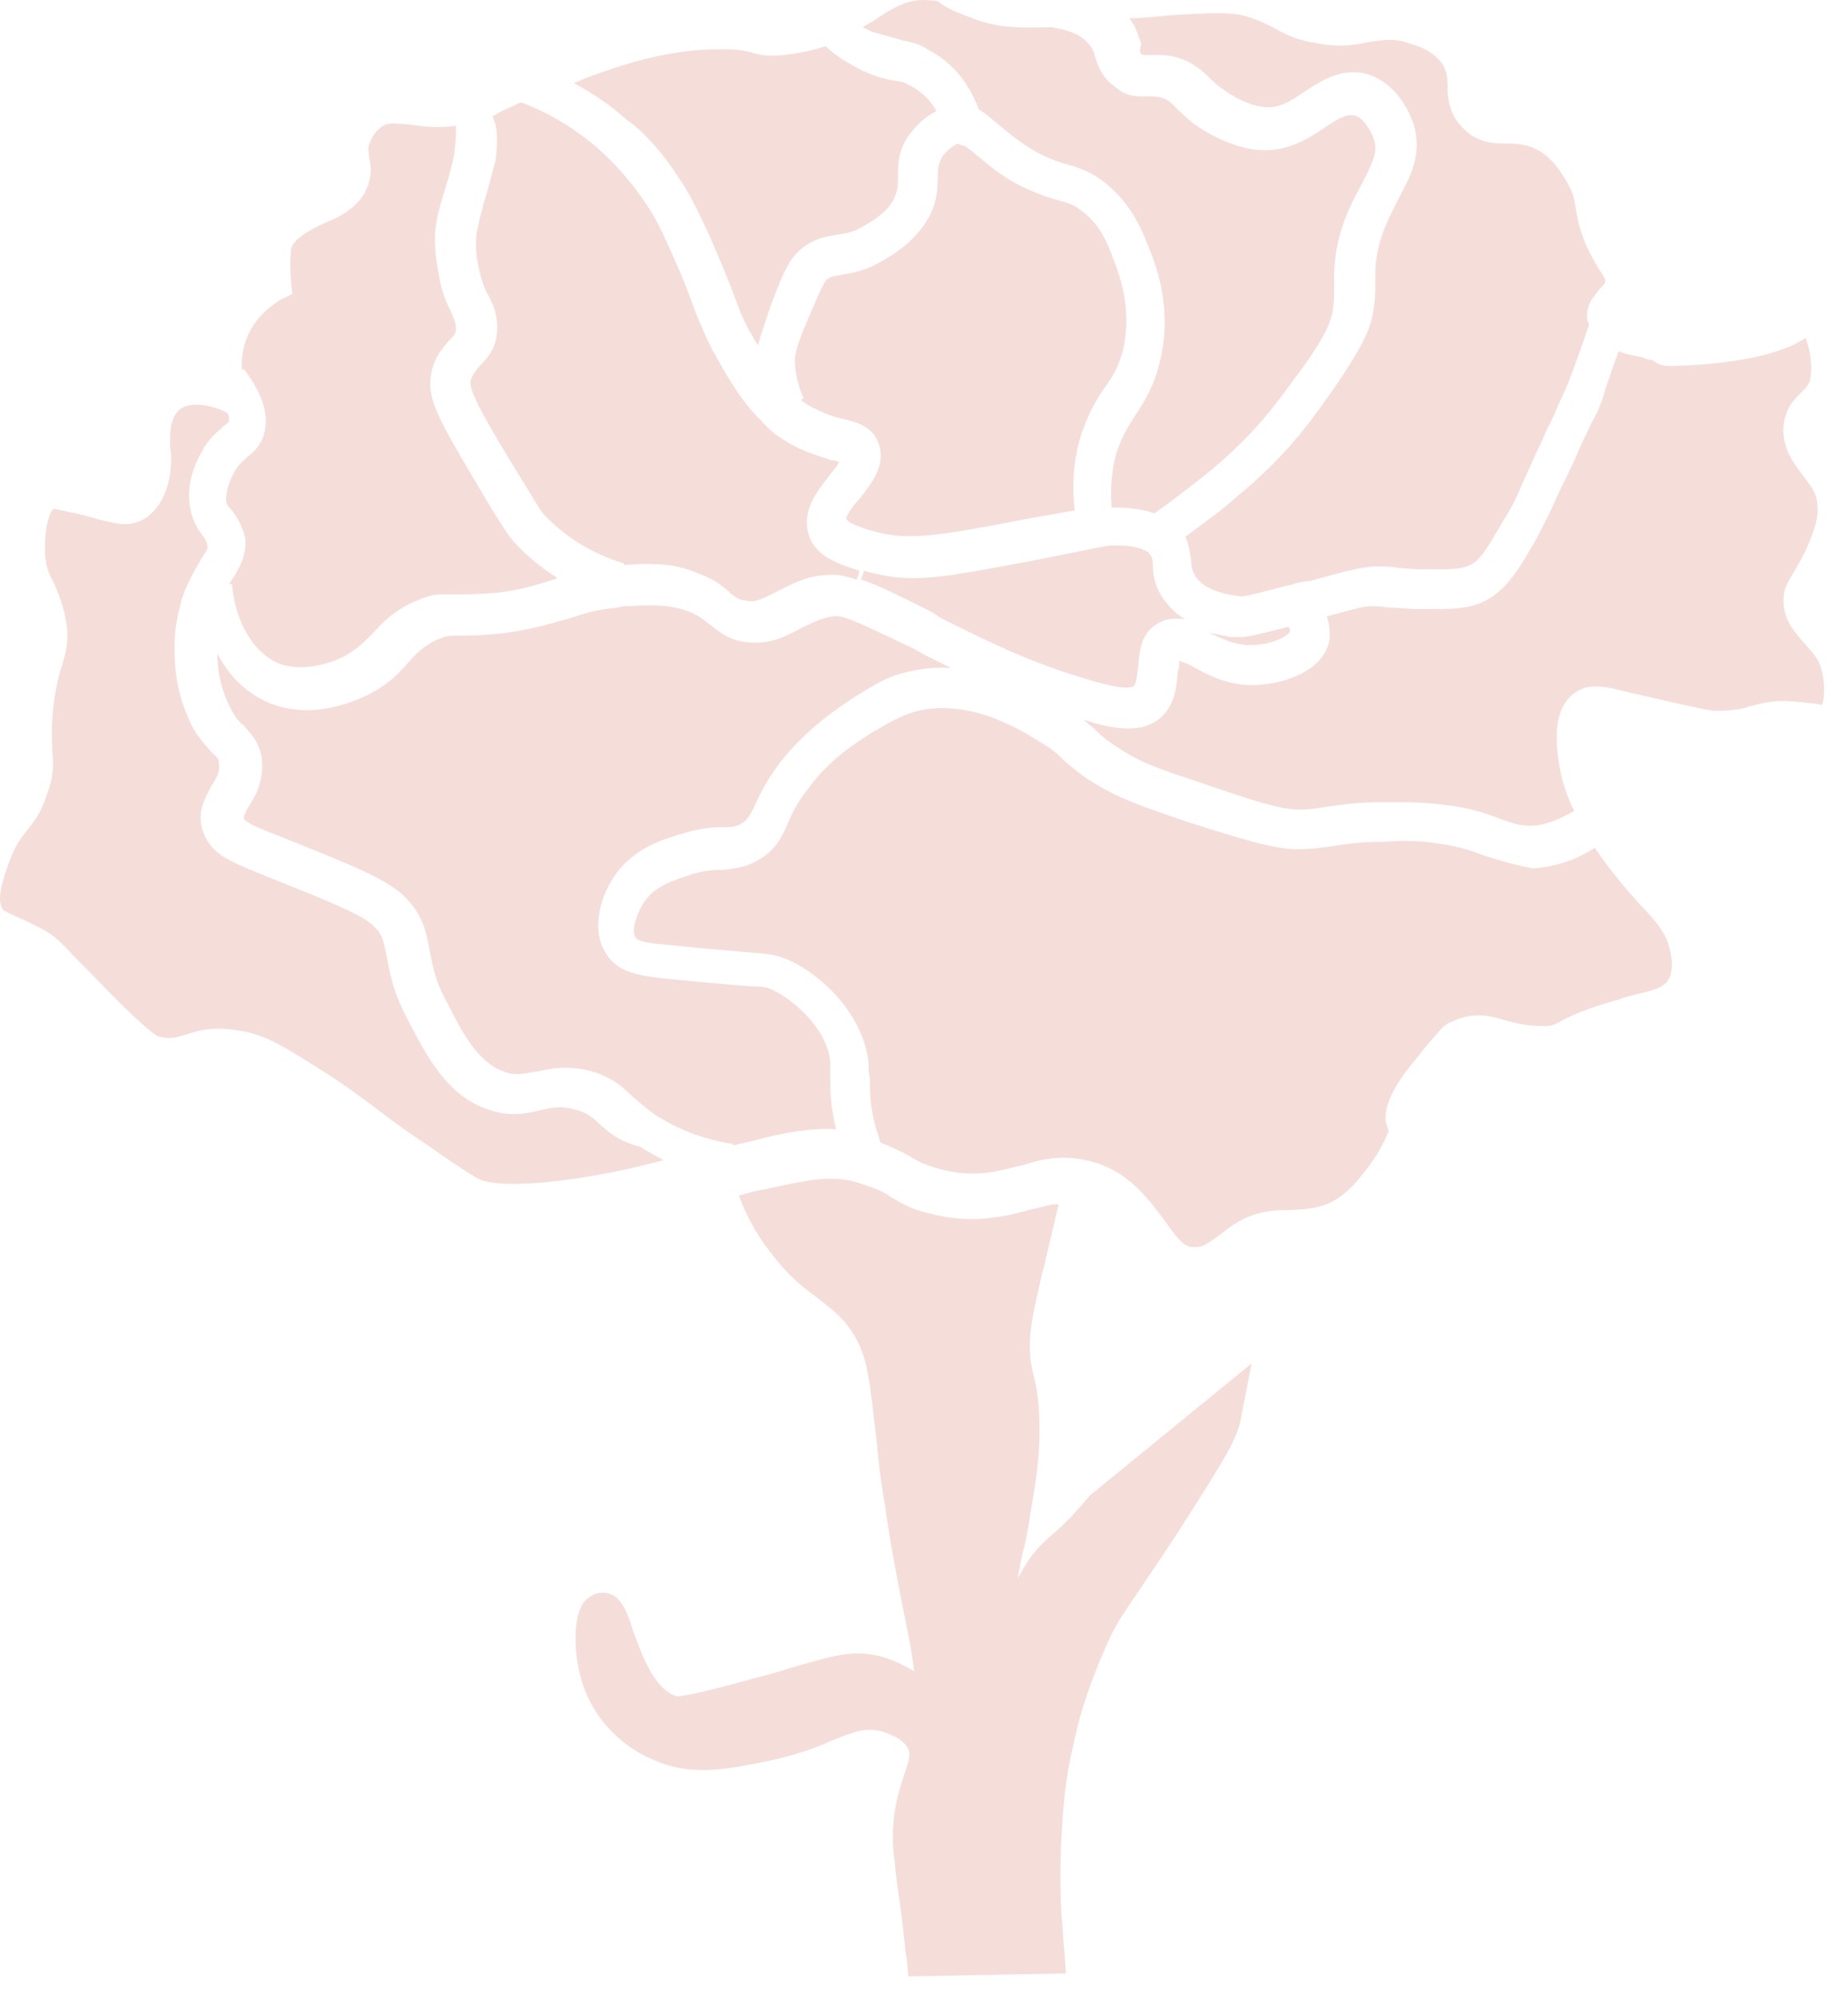
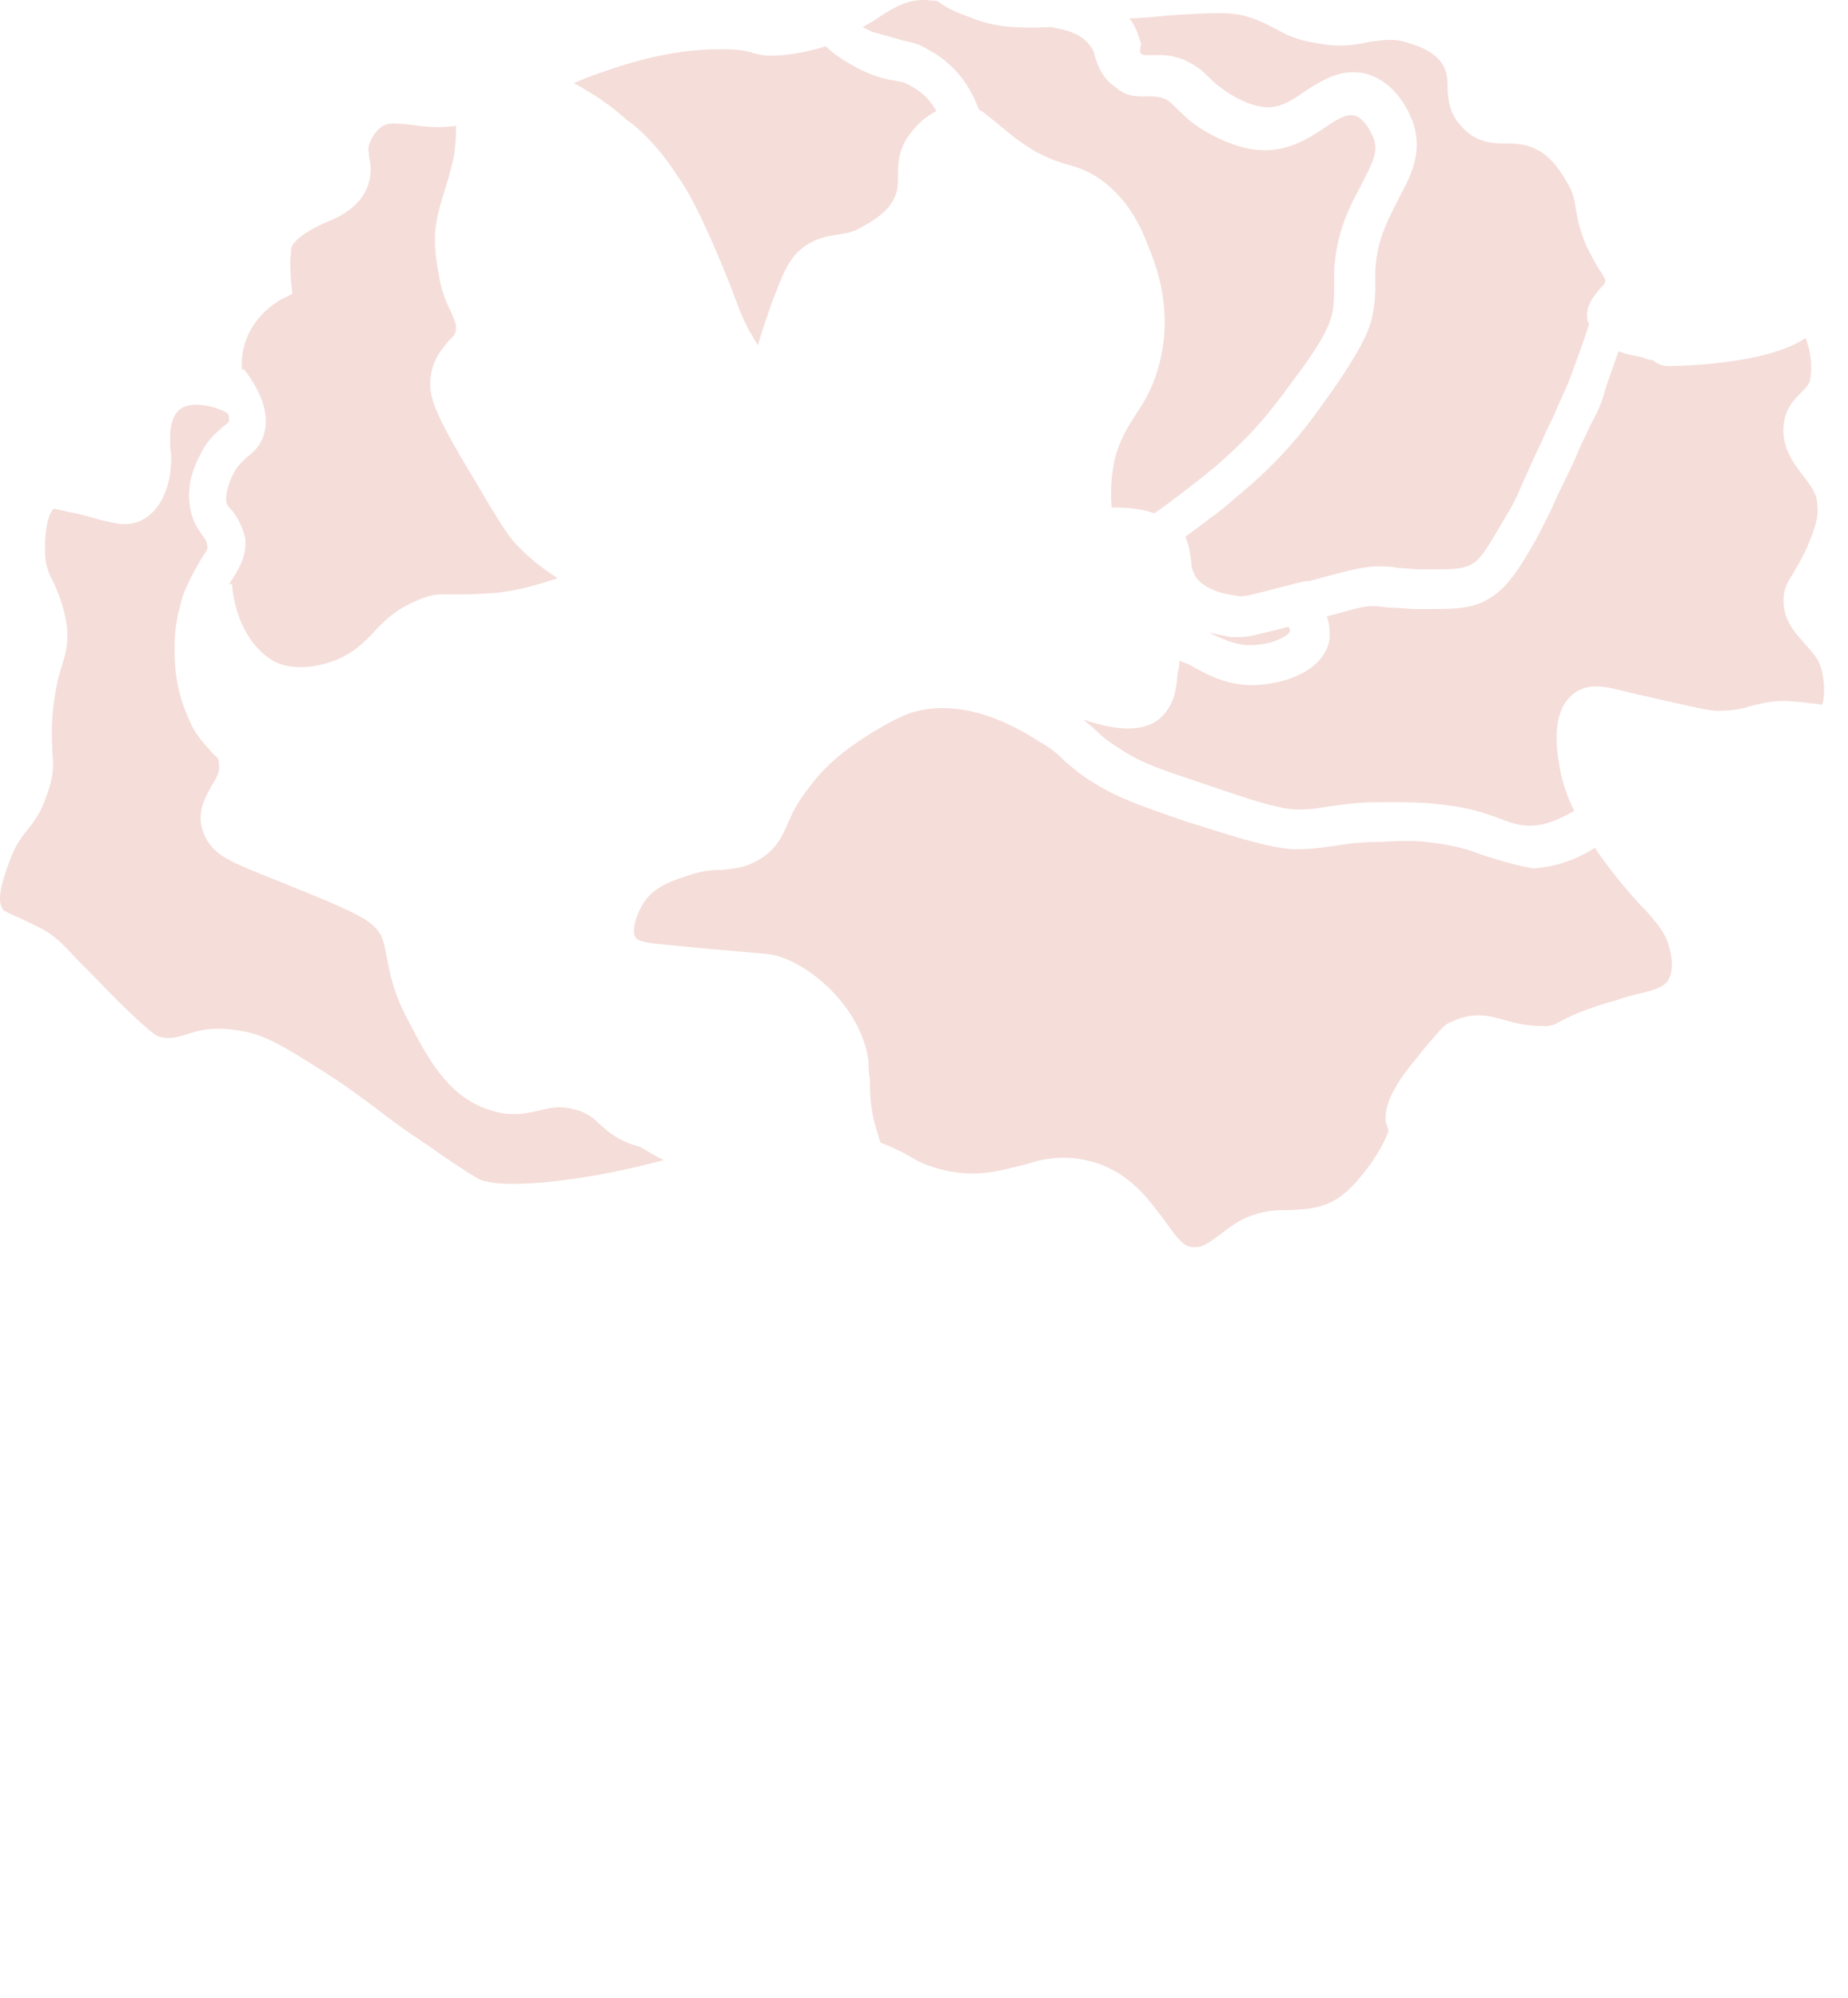
<svg xmlns="http://www.w3.org/2000/svg" width="74" height="80" viewBox="0 0 74 80" fill="none">
  <path d="M36.135 1.618C36.43 1.677 36.784 1.736 37.138 1.972C38.495 2.68 38.967 3.801 39.203 4.391C39.439 4.509 39.675 4.745 39.911 4.922C40.265 5.217 40.737 5.63 41.327 5.984C41.917 6.338 42.33 6.456 42.684 6.574C43.156 6.692 43.687 6.869 44.277 7.341C45.28 8.167 45.693 9.111 45.988 9.878C46.637 11.412 46.814 12.946 46.46 14.421C46.224 15.424 45.87 16.014 45.516 16.545C45.221 17.017 44.926 17.43 44.69 18.197C44.513 18.846 44.454 19.554 44.513 20.321C45.162 20.321 45.752 20.38 46.224 20.557C46.814 20.144 47.345 19.731 47.876 19.318C48.643 18.728 49.174 18.256 49.823 17.607C50.826 16.604 51.416 15.719 52.124 14.775C53.245 13.241 53.304 12.71 53.363 12.474C53.422 12.12 53.422 11.884 53.422 11.53C53.422 11.353 53.422 11.176 53.422 10.94C53.481 9.288 54.071 8.226 54.543 7.341C54.956 6.515 55.192 6.102 55.015 5.571C54.956 5.394 54.661 4.745 54.248 4.627C53.953 4.568 53.658 4.686 53.068 5.099C52.36 5.571 51.475 6.161 50.177 5.984C49.41 5.866 48.466 5.453 47.758 4.922C47.463 4.686 47.227 4.45 47.109 4.332C46.932 4.155 46.873 4.096 46.696 3.978C46.401 3.86 46.224 3.86 45.988 3.86C45.634 3.86 45.162 3.919 44.69 3.506C44.159 3.152 43.982 2.68 43.864 2.326C43.805 2.09 43.746 1.913 43.569 1.736C43.274 1.382 42.802 1.205 42.094 1.087C40.619 1.146 39.793 1.087 38.79 0.674C38.141 0.438 37.846 0.261 37.669 0.143C37.551 0.025 37.492 0.025 37.315 0.025C36.489 -0.093 35.899 0.202 34.955 0.851C34.837 0.91 34.66 1.028 34.542 1.087C34.66 1.146 34.778 1.205 34.896 1.264C35.486 1.441 35.781 1.5 36.135 1.618Z" fill="#F5DDD9" />
  <path d="M50.413 25.808C51.121 25.749 51.652 25.395 51.652 25.277C51.652 25.277 51.652 25.159 51.593 25.1C50.413 25.395 50 25.513 49.646 25.513C49.528 25.513 49.41 25.513 49.292 25.513C48.997 25.454 48.702 25.395 48.407 25.336C49.056 25.631 49.646 25.926 50.413 25.808Z" fill="#F5DDD9" />
  <path d="M59.381 34.245C58.909 34.068 58.437 33.891 57.552 33.773C56.785 33.655 56.254 33.655 55.31 33.714C54.248 33.714 53.776 33.832 53.304 33.891C52.891 33.95 52.478 34.009 51.829 34.009C50.826 33.95 49.705 33.596 47.463 32.888C45.929 32.357 45.044 32.062 44.1 31.531C43.274 31.059 42.979 30.764 42.625 30.469C42.389 30.233 42.153 29.997 41.622 29.702C39.262 28.168 37.551 28.227 36.548 28.522C36.017 28.699 35.604 28.935 34.896 29.348C34.365 29.702 33.244 30.351 32.359 31.59C31.887 32.18 31.71 32.593 31.533 33.006C31.297 33.537 31.061 34.068 30.294 34.481C29.763 34.776 29.35 34.776 28.937 34.835C28.642 34.835 28.288 34.835 27.698 35.012C26.99 35.248 26.164 35.484 25.751 36.192C25.456 36.664 25.279 37.313 25.456 37.549C25.574 37.726 26.105 37.785 26.813 37.844C28.524 38.021 29.409 38.08 29.999 38.139C30.707 38.198 30.943 38.198 31.415 38.375C32.89 38.965 34.542 40.617 34.778 42.505C34.778 42.741 34.778 42.977 34.837 43.213C34.837 43.744 34.837 44.334 35.073 45.16C35.132 45.337 35.191 45.514 35.25 45.75C35.84 45.986 36.194 46.163 36.489 46.34C36.784 46.517 37.02 46.635 37.61 46.812C38.967 47.166 39.852 46.93 40.796 46.694C41.091 46.635 41.386 46.517 41.681 46.458C42.271 46.34 42.979 46.281 43.923 46.576C45.339 47.048 46.047 48.11 46.637 48.877C47.05 49.467 47.345 49.88 47.699 49.939C47.758 49.939 47.817 49.939 47.817 49.939H47.876C48.171 49.939 48.407 49.762 48.82 49.467C49.351 49.054 50 48.523 51.18 48.464H51.534C52.655 48.405 53.481 48.405 54.543 47.048C55.133 46.34 55.487 45.632 55.605 45.278C55.546 45.16 55.546 45.042 55.487 44.924C55.428 44.275 55.782 43.508 56.667 42.446L57.139 41.856C57.67 41.266 57.788 41.03 58.142 40.912C58.968 40.499 59.676 40.676 60.266 40.853C60.679 40.971 61.151 41.089 61.8 41.089C62.154 41.089 62.272 41.03 62.567 40.853C62.921 40.676 63.511 40.381 64.809 40.027C65.104 39.909 65.399 39.85 65.635 39.791C66.402 39.614 66.579 39.496 66.756 39.319C67.051 38.906 66.933 38.257 66.874 38.08C66.756 37.431 66.402 37.018 65.871 36.428L65.694 36.251C65.104 35.602 64.455 34.835 63.865 33.95C63.039 34.481 62.213 34.717 61.387 34.776C60.443 34.599 59.971 34.422 59.381 34.245Z" fill="#F5DDD9" />
-   <path d="M37.669 24.746C39.675 25.749 41.15 26.457 43.038 27.047C44.867 27.637 45.28 27.578 45.398 27.46C45.516 27.342 45.516 27.106 45.575 26.693C45.634 26.162 45.634 25.395 46.342 24.982C46.696 24.746 47.109 24.746 47.463 24.805C47.05 24.569 46.755 24.215 46.578 23.979C46.224 23.448 46.165 22.976 46.165 22.622C46.165 22.386 46.106 22.268 46.047 22.209C45.988 22.15 45.988 22.091 45.929 22.091C45.752 21.973 45.339 21.796 44.336 21.855L41.386 22.445C39.144 22.858 37.728 23.153 36.548 23.153C35.84 23.153 35.25 23.035 34.601 22.858L34.483 23.212C35.073 23.389 35.899 23.802 37.315 24.51L37.669 24.746Z" fill="#F5DDD9" />
  <path d="M45.693 2.149C45.752 2.208 45.811 2.208 46.047 2.208C46.401 2.208 46.873 2.149 47.522 2.444C47.994 2.68 48.23 2.916 48.407 3.093C48.525 3.211 48.643 3.329 48.879 3.506C49.41 3.919 50.059 4.214 50.531 4.273C51.18 4.391 51.711 4.037 52.301 3.624C52.95 3.211 53.776 2.68 54.779 2.975C56.077 3.388 56.549 4.804 56.608 4.981C56.962 6.161 56.49 7.046 56.018 7.931C55.605 8.757 55.133 9.583 55.074 10.822C55.074 10.999 55.074 11.176 55.074 11.353C55.074 11.707 55.074 12.061 54.956 12.651C54.838 13.182 54.602 13.831 53.422 15.542C52.714 16.545 52.065 17.489 50.944 18.61C50.236 19.318 49.646 19.79 48.879 20.439C48.407 20.793 47.935 21.147 47.463 21.501C47.64 21.855 47.64 22.15 47.699 22.445C47.699 22.74 47.758 22.858 47.876 23.094C48.171 23.507 48.702 23.743 49.528 23.861C49.823 23.92 49.941 23.861 52.006 23.33L52.301 23.271C52.36 23.271 52.36 23.271 52.419 23.271C54.13 22.799 54.425 22.74 55.015 22.681C55.428 22.681 55.723 22.681 55.959 22.74C56.195 22.74 56.49 22.799 57.021 22.799C57.965 22.799 58.437 22.799 58.732 22.681C59.263 22.504 59.499 22.032 60.266 20.734C60.561 20.262 60.679 20.026 61.033 19.2C61.21 18.846 61.387 18.374 61.741 17.666C61.977 17.076 62.213 16.722 62.331 16.368C62.626 15.719 62.744 15.483 62.921 15.011C63.157 14.362 63.393 13.713 63.629 13.005C63.629 12.946 63.57 12.887 63.57 12.828C63.452 12.238 63.865 11.825 64.042 11.589C64.219 11.412 64.278 11.353 64.278 11.235C64.278 11.176 64.278 11.176 64.101 10.881C63.924 10.645 63.747 10.291 63.511 9.819C63.216 9.111 63.157 8.698 63.098 8.344C63.039 8.049 63.039 7.813 62.803 7.4C62.626 7.105 62.331 6.515 61.741 6.102C61.269 5.807 60.856 5.748 60.384 5.748C59.853 5.748 59.145 5.748 58.555 5.099C58.024 4.568 57.965 3.919 57.965 3.447C57.965 3.034 57.906 2.739 57.67 2.444C57.316 2.031 56.844 1.854 56.431 1.736C55.782 1.5 55.369 1.618 54.838 1.677C54.307 1.795 53.658 1.913 52.773 1.736C51.947 1.618 51.475 1.382 51.062 1.146C50.708 0.969 50.413 0.792 49.764 0.615C49.174 0.497 48.761 0.497 46.814 0.615C46.224 0.674 45.693 0.733 45.221 0.733C45.516 1.087 45.575 1.441 45.693 1.736C45.634 2.09 45.634 2.09 45.693 2.149Z" fill="#F5DDD9" />
  <path d="M63.688 17.017C63.57 17.312 63.334 17.725 63.098 18.315C62.803 18.964 62.567 19.436 62.39 19.79C62.036 20.616 61.859 20.911 61.564 21.501C60.797 22.858 60.266 23.743 59.263 24.156C58.673 24.392 58.083 24.392 56.962 24.392C56.313 24.392 56.018 24.333 55.723 24.333C55.487 24.333 55.31 24.274 54.956 24.274C54.602 24.274 54.425 24.333 53.127 24.687C53.245 24.982 53.245 25.277 53.245 25.572C53.068 26.752 51.711 27.283 50.649 27.401C49.351 27.578 48.407 27.047 47.758 26.693C47.581 26.575 47.345 26.516 47.227 26.457C47.227 26.575 47.227 26.752 47.168 26.87C47.109 27.401 47.109 28.168 46.46 28.758C46.106 29.053 45.693 29.171 45.162 29.171C44.631 29.171 44.1 29.053 43.392 28.817C43.569 28.994 43.746 29.112 43.864 29.23C44.159 29.525 44.395 29.702 45.044 30.115C45.811 30.587 46.519 30.823 48.112 31.354C50.177 32.062 51.239 32.416 52.006 32.416C52.537 32.416 52.773 32.357 53.186 32.298C53.658 32.239 54.248 32.121 55.369 32.121C56.372 32.121 57.021 32.121 57.906 32.239C58.909 32.357 59.558 32.593 60.03 32.77C60.502 32.947 60.797 33.065 61.269 33.065C61.859 33.065 62.39 32.829 63.039 32.475C62.803 32.003 62.626 31.531 62.508 31C62.154 29.348 62.331 28.286 63.039 27.755C63.629 27.342 64.219 27.46 65.34 27.755L65.871 27.873C67.464 28.227 68.349 28.463 68.762 28.463C69.352 28.463 69.706 28.404 70.06 28.286C70.532 28.168 71.063 27.991 72.007 28.109C72.243 28.109 72.419 28.168 72.597 28.168C72.715 28.168 72.951 28.227 72.951 28.227C73.01 28.168 73.127 27.578 72.951 26.87C72.832 26.339 72.537 26.103 72.243 25.749C71.888 25.336 71.417 24.864 71.417 24.038C71.417 23.507 71.653 23.212 71.83 22.917C71.948 22.681 72.124 22.445 72.361 21.914C72.656 21.206 72.832 20.734 72.773 20.262C72.773 19.731 72.478 19.436 72.183 19.023C71.829 18.551 71.358 17.961 71.417 17.076C71.476 16.368 71.83 16.014 72.125 15.719C72.302 15.542 72.419 15.424 72.478 15.247C72.597 14.598 72.478 14.008 72.302 13.536C70.65 14.657 66.874 14.657 66.815 14.657C66.52 14.657 66.343 14.539 66.166 14.421C66.048 14.421 65.871 14.362 65.753 14.303C65.458 14.244 65.104 14.185 64.809 14.067C64.632 14.598 64.455 15.07 64.278 15.601C64.16 16.073 64.042 16.368 63.688 17.017Z" fill="#F5DDD9" />
-   <path d="M37.728 6.279C37.61 6.515 37.551 6.692 37.551 7.046C37.551 7.459 37.551 8.049 37.197 8.698C36.607 9.76 35.604 10.291 35.191 10.527C34.542 10.881 34.07 10.94 33.716 10.999C33.421 11.058 33.303 11.058 33.126 11.176C32.949 11.353 32.713 11.943 32.359 12.769C32.005 13.595 31.887 13.949 31.828 14.362C31.828 14.893 31.946 15.424 32.182 15.955L32.064 16.014C32.3 16.191 32.477 16.309 32.772 16.427C33.126 16.604 33.48 16.722 33.775 16.781C34.306 16.899 34.955 17.076 35.191 17.784C35.486 18.61 34.896 19.377 34.424 19.967C34.247 20.144 33.834 20.675 33.893 20.793C33.952 20.911 34.306 21.088 34.955 21.265C36.371 21.678 37.669 21.442 41.032 20.793L43.038 20.439C42.92 19.495 42.979 18.551 43.215 17.666C43.51 16.663 43.864 16.073 44.218 15.542C44.572 15.07 44.808 14.657 44.985 13.949C45.221 12.828 45.103 11.648 44.572 10.35C44.336 9.701 44.041 8.993 43.333 8.462C42.979 8.167 42.684 8.108 42.271 7.99C41.858 7.872 41.327 7.695 40.56 7.282C39.852 6.869 39.262 6.338 38.908 6.043C38.849 5.984 38.731 5.925 38.672 5.866L38.495 5.807C38.436 5.807 38.436 5.807 38.377 5.748C38.082 5.866 37.846 6.102 37.728 6.279Z" fill="#F5DDD9" />
  <path d="M27.167 7.105C27.462 7.518 27.816 8.108 28.524 9.701C29.114 11.058 29.35 11.707 29.527 12.179C29.645 12.533 29.763 12.769 29.999 13.241C30.117 13.418 30.235 13.654 30.353 13.831C30.471 13.359 30.648 12.887 30.884 12.179C31.356 10.94 31.592 10.35 32.123 9.937C32.654 9.524 33.126 9.465 33.48 9.406C33.775 9.347 34.07 9.347 34.483 9.111C34.778 8.934 35.486 8.58 35.781 7.99C35.958 7.636 35.958 7.4 35.958 7.046C35.958 6.633 35.958 6.043 36.371 5.453C36.666 5.04 37.02 4.686 37.492 4.45C37.315 4.096 36.961 3.683 36.371 3.388C36.194 3.27 36.017 3.27 35.722 3.211C35.368 3.152 34.896 3.034 34.247 2.68C33.834 2.444 33.421 2.208 33.067 1.854C32.477 2.031 31.946 2.149 31.356 2.208C30.707 2.267 30.412 2.208 30.058 2.09C29.822 2.031 29.586 1.972 28.819 1.972C26.813 1.972 25.043 2.562 24.04 2.916C23.686 3.034 23.391 3.152 22.978 3.329C23.745 3.742 24.453 4.214 25.102 4.804C25.633 5.158 26.459 5.984 27.167 7.105Z" fill="#F5DDD9" />
-   <path d="M19.851 6.338C19.851 6.456 19.792 6.574 19.556 7.518L19.379 8.108C19.143 8.993 19.143 9.111 19.084 9.347C19.025 9.878 19.084 10.291 19.143 10.586C19.261 11.176 19.379 11.53 19.556 11.825C19.733 12.179 19.91 12.533 19.91 13.123C19.91 13.949 19.497 14.362 19.202 14.657C19.025 14.893 18.907 15.011 18.848 15.247C18.789 15.542 19.025 16.132 20.382 18.374C21.149 19.613 21.562 20.321 21.739 20.557C22.565 21.442 23.627 22.15 24.984 22.563V22.622C25.987 22.563 26.931 22.504 27.993 22.976C28.642 23.212 28.996 23.507 29.232 23.743C29.468 23.92 29.586 24.038 29.822 24.038C30.235 24.156 30.53 23.979 31.12 23.684C31.592 23.448 32.182 23.094 33.008 23.035C33.421 22.976 33.775 23.035 34.306 23.212L34.424 22.858C33.716 22.622 32.595 22.327 32.359 21.324C32.123 20.439 32.713 19.672 33.185 19.082C33.303 18.905 33.539 18.669 33.598 18.492C33.539 18.492 33.421 18.433 33.303 18.433C32.949 18.315 32.536 18.197 32.005 17.961C31.415 17.666 30.943 17.371 30.589 16.958C29.645 16.073 29.055 14.952 28.524 14.008C28.229 13.418 28.111 13.123 27.934 12.71C27.757 12.297 27.58 11.648 26.99 10.35C26.341 8.816 25.987 8.344 25.751 7.99C25.102 7.046 24.394 6.338 23.922 5.925C23.037 5.158 21.975 4.509 20.854 4.096C20.382 4.332 20.028 4.45 19.792 4.627C19.792 4.627 19.733 4.627 19.733 4.686C19.969 5.217 19.91 5.807 19.851 6.338Z" fill="#F5DDD9" />
  <path d="M10.589 17.312C10.471 17.843 10.117 18.138 9.881 18.315C9.704 18.492 9.527 18.61 9.35 18.964C9.291 19.082 9.055 19.554 9.055 19.967C9.055 20.203 9.114 20.262 9.291 20.439C9.468 20.675 9.704 21.029 9.822 21.56C9.881 22.268 9.586 22.74 9.291 23.212C9.232 23.271 9.232 23.33 9.173 23.389H9.291C9.409 24.923 10.176 26.162 11.178 26.575C11.828 26.811 12.653 26.752 13.539 26.398C14.188 26.103 14.541 25.749 14.896 25.395C15.309 24.923 15.839 24.392 16.724 24.038C17.373 23.743 17.727 23.802 18.199 23.802C18.553 23.802 19.025 23.802 19.851 23.743C20.913 23.625 21.562 23.389 22.152 23.212C22.211 23.212 22.27 23.153 22.329 23.153C21.68 22.74 21.09 22.268 20.559 21.678C20.264 21.324 19.851 20.675 19.025 19.259C17.314 16.427 17.137 15.837 17.256 15.011C17.373 14.303 17.727 13.949 17.963 13.654C18.199 13.418 18.258 13.359 18.258 13.123C18.258 12.946 18.199 12.828 18.081 12.533C17.904 12.179 17.669 11.707 17.55 10.881C17.491 10.527 17.373 9.937 17.433 9.17C17.491 8.816 17.491 8.639 17.786 7.695L17.963 7.105C18.199 6.22 18.199 6.161 18.199 6.043C18.258 5.689 18.258 5.394 18.258 5.04C17.432 5.158 16.843 5.04 16.311 4.981C15.662 4.922 15.486 4.922 15.249 5.099C14.954 5.335 14.836 5.63 14.777 5.807C14.719 5.984 14.777 6.102 14.777 6.279C14.836 6.515 14.896 6.869 14.777 7.282C14.601 7.99 14.011 8.521 13.126 8.875C12.713 9.052 11.71 9.524 11.651 9.996C11.651 10.055 11.651 10.114 11.651 10.173C11.592 10.468 11.651 10.999 11.651 11.235L11.71 11.766L11.238 12.002C10.943 12.179 10.235 12.651 9.881 13.536C9.704 14.008 9.645 14.48 9.704 14.834L9.763 14.775C10.53 15.778 10.766 16.604 10.589 17.312Z" fill="#F5DDD9" />
  <path d="M24.099 45.101C23.745 44.747 23.509 44.57 23.096 44.452C22.506 44.275 22.152 44.334 21.68 44.452C21.149 44.57 20.5 44.747 19.616 44.452C17.904 43.921 17.078 42.269 16.37 40.912C15.722 39.732 15.604 38.906 15.486 38.316C15.367 37.785 15.367 37.49 15.014 37.136C14.601 36.664 13.244 36.133 11.061 35.248L10.471 35.012C9.173 34.481 8.406 34.186 8.111 33.242C7.875 32.475 8.229 31.944 8.465 31.472C8.701 31.118 8.819 30.882 8.76 30.528C8.76 30.351 8.701 30.351 8.465 30.115C8.229 29.82 7.816 29.466 7.521 28.699C6.99 27.519 6.99 26.398 6.99 25.985C6.99 25.69 6.99 25.041 7.226 24.215C7.285 23.92 7.403 23.625 7.521 23.389C7.698 22.976 7.934 22.622 8.052 22.386C8.288 22.032 8.347 21.973 8.288 21.796C8.288 21.678 8.229 21.619 8.111 21.442C7.934 21.206 7.639 20.793 7.58 20.085C7.521 19.436 7.698 18.787 8.052 18.138C8.347 17.548 8.701 17.312 8.937 17.076C9.114 16.958 9.173 16.899 9.173 16.84C9.173 16.781 9.173 16.663 9.114 16.545L8.878 16.427C8.17 16.132 7.462 16.132 7.167 16.427C6.872 16.663 6.813 17.253 6.813 17.43C6.813 17.666 6.813 17.784 6.813 17.961C6.872 18.197 6.872 18.492 6.813 18.964C6.754 19.377 6.518 20.439 5.633 20.852C5.102 21.088 4.689 20.97 4.158 20.852C3.863 20.793 3.568 20.675 3.037 20.557C2.683 20.498 2.27 20.38 2.152 20.38C1.975 20.498 1.798 21.088 1.798 21.973C1.798 22.563 1.916 22.917 2.152 23.33C2.329 23.743 2.565 24.274 2.683 25.1C2.742 25.808 2.624 26.162 2.506 26.575C2.388 26.929 2.27 27.342 2.152 28.168C2.034 29.112 2.093 29.702 2.093 30.115C2.152 30.646 2.152 31.118 1.857 31.885C1.621 32.593 1.326 32.947 1.09 33.242C0.854 33.537 0.618 33.832 0.382 34.481C0.146 35.13 -0.149 35.956 0.087 36.369C0.146 36.487 0.205 36.487 0.559 36.664C0.854 36.782 1.208 36.959 1.68 37.195C2.211 37.49 2.447 37.726 3.155 38.493C3.332 38.67 3.568 38.906 3.804 39.142C4.925 40.322 6.046 41.384 6.341 41.502C6.754 41.62 6.99 41.561 7.403 41.443C7.934 41.266 8.524 41.089 9.527 41.266C10.589 41.384 11.474 41.974 13.066 42.977C13.716 43.39 14.188 43.744 14.836 44.216C15.309 44.57 15.899 45.042 16.784 45.632C16.96 45.75 17.314 45.986 17.727 46.281C17.727 46.281 18.494 46.812 19.084 47.166C19.91 47.697 23.391 47.284 26.105 46.576L26.577 46.458C26.223 46.281 25.928 46.104 25.633 45.927C24.748 45.691 24.394 45.337 24.099 45.101Z" fill="#F5DDD9" />
-   <path d="M33.48 45.219C33.244 44.275 33.244 43.567 33.244 43.095C33.244 42.859 33.244 42.682 33.244 42.505C33.126 41.266 31.887 40.086 30.884 39.614C30.707 39.555 30.648 39.496 29.999 39.496C29.409 39.437 28.524 39.378 26.754 39.201C25.633 39.083 24.748 38.965 24.276 38.198C23.686 37.313 23.981 36.015 24.571 35.13C25.338 33.95 26.577 33.596 27.403 33.36C28.17 33.124 28.642 33.124 28.996 33.124C29.291 33.124 29.409 33.124 29.645 33.006C29.94 32.829 29.999 32.711 30.235 32.239C30.412 31.826 30.707 31.236 31.238 30.528C32.359 29.112 33.657 28.286 34.188 27.932C34.955 27.46 35.486 27.106 36.253 26.929C36.725 26.811 37.374 26.693 38.082 26.752C37.728 26.575 37.374 26.398 37.02 26.221L36.607 25.985C34.011 24.746 33.716 24.628 33.362 24.687C32.831 24.746 32.477 24.982 32.064 25.159C31.415 25.513 30.766 25.867 29.704 25.69C29.114 25.572 28.76 25.277 28.465 25.041C28.229 24.864 28.052 24.687 27.639 24.51C26.872 24.215 26.223 24.215 25.102 24.274C24.984 24.274 24.866 24.274 24.748 24.333C23.922 24.392 23.391 24.569 22.86 24.746C22.211 24.923 21.503 25.159 20.323 25.336C19.32 25.454 18.79 25.454 18.436 25.454C18.023 25.454 17.904 25.454 17.61 25.572C17.02 25.808 16.666 26.162 16.311 26.575C15.899 27.047 15.367 27.578 14.364 27.991C13.066 28.522 11.887 28.581 10.825 28.168C9.94 27.814 9.173 27.106 8.701 26.162C8.701 26.575 8.76 27.342 9.114 28.109C9.35 28.64 9.527 28.876 9.763 29.053C9.999 29.348 10.353 29.643 10.471 30.292C10.589 31.177 10.294 31.767 9.999 32.239C9.822 32.534 9.763 32.652 9.763 32.77C9.822 32.947 10.412 33.183 11.179 33.478L11.768 33.714C14.424 34.776 15.662 35.307 16.311 36.015C16.96 36.723 17.078 37.372 17.197 38.021C17.314 38.552 17.373 39.201 17.904 40.145C18.494 41.325 19.143 42.564 20.205 42.918C20.677 43.095 20.972 42.977 21.444 42.918C22.034 42.8 22.742 42.623 23.745 42.918C24.512 43.154 24.925 43.508 25.338 43.921C25.633 44.157 25.928 44.452 26.4 44.747C27.285 45.278 28.229 45.632 29.35 45.809V45.868C29.586 45.809 29.881 45.75 30.117 45.691C31.415 45.337 32.536 45.16 33.48 45.219Z" fill="#F5DDD9" />
-   <path d="M43.687 59.85L43.569 59.968C42.979 60.676 42.566 61.09 42.212 61.385C41.74 61.797 41.327 62.151 40.855 63.036C40.796 63.095 40.737 63.213 40.737 63.272C40.796 62.977 40.855 62.682 40.914 62.328C41.032 61.916 41.15 61.385 41.268 60.559C41.504 59.202 41.74 57.785 41.563 56.016C41.504 55.544 41.445 55.308 41.386 55.072C41.327 54.895 41.327 54.777 41.268 54.482C41.15 53.361 41.386 52.535 41.74 50.942L41.799 50.765C41.917 50.175 42.153 49.29 42.389 48.228C42.212 48.228 42.094 48.228 41.917 48.287C41.681 48.346 41.386 48.405 41.15 48.464C41.032 48.523 40.855 48.523 40.737 48.582C40.206 48.7 39.616 48.818 38.908 48.818C38.377 48.818 37.846 48.759 37.197 48.582C36.371 48.405 36.017 48.11 35.663 47.933C35.427 47.756 35.191 47.638 34.66 47.461C33.716 47.107 32.949 47.107 31.12 47.52C30.825 47.579 30.589 47.638 30.235 47.697C29.999 47.756 29.822 47.815 29.586 47.874C29.94 48.818 30.412 49.644 31.061 50.411C31.71 51.237 32.3 51.65 32.772 52.004C33.126 52.299 33.48 52.535 33.834 52.948C34.66 53.951 34.778 54.836 35.014 56.959C35.132 57.844 35.191 58.907 35.427 60.205C35.663 61.916 35.958 63.39 36.194 64.57C36.371 65.455 36.548 66.34 36.607 66.93C36.312 66.753 35.899 66.517 35.309 66.34C34.188 66.045 33.421 66.281 31.592 66.812C31.238 66.93 30.825 67.048 30.353 67.166C27.816 67.874 27.226 67.933 27.108 67.933C26.164 67.638 25.692 66.222 25.338 65.278C25.102 64.511 24.807 63.626 23.922 63.803C23.745 63.862 23.45 63.98 23.273 64.334C22.919 65.042 22.978 66.576 23.45 67.756C24.158 69.467 25.574 70.234 26.164 70.47C27.757 71.178 29.173 70.824 30.707 70.529C31.828 70.293 32.654 69.998 33.303 69.703C34.306 69.29 34.719 69.172 35.368 69.349C35.663 69.467 36.076 69.585 36.312 69.939C36.489 70.175 36.43 70.411 36.194 71.119C35.958 71.827 35.663 72.771 35.781 74.187C35.84 74.541 35.84 74.836 35.899 75.249C35.958 75.721 36.076 76.37 36.194 77.55C36.253 77.904 36.253 78.258 36.312 78.435L36.371 79.143L42.684 79.025L42.625 78.199C42.566 77.727 42.566 77.196 42.507 76.724C42.448 75.662 42.448 74.6 42.507 73.538C42.566 72.476 42.625 71.355 42.979 69.88C43.274 68.405 43.805 66.989 44.395 65.691C44.749 64.924 44.985 64.629 45.575 63.744C45.929 63.213 46.46 62.446 47.227 61.267C48.879 58.67 49.587 57.608 49.705 56.724L50.118 54.6L43.687 59.85Z" fill="#F5DDD9" />
</svg>